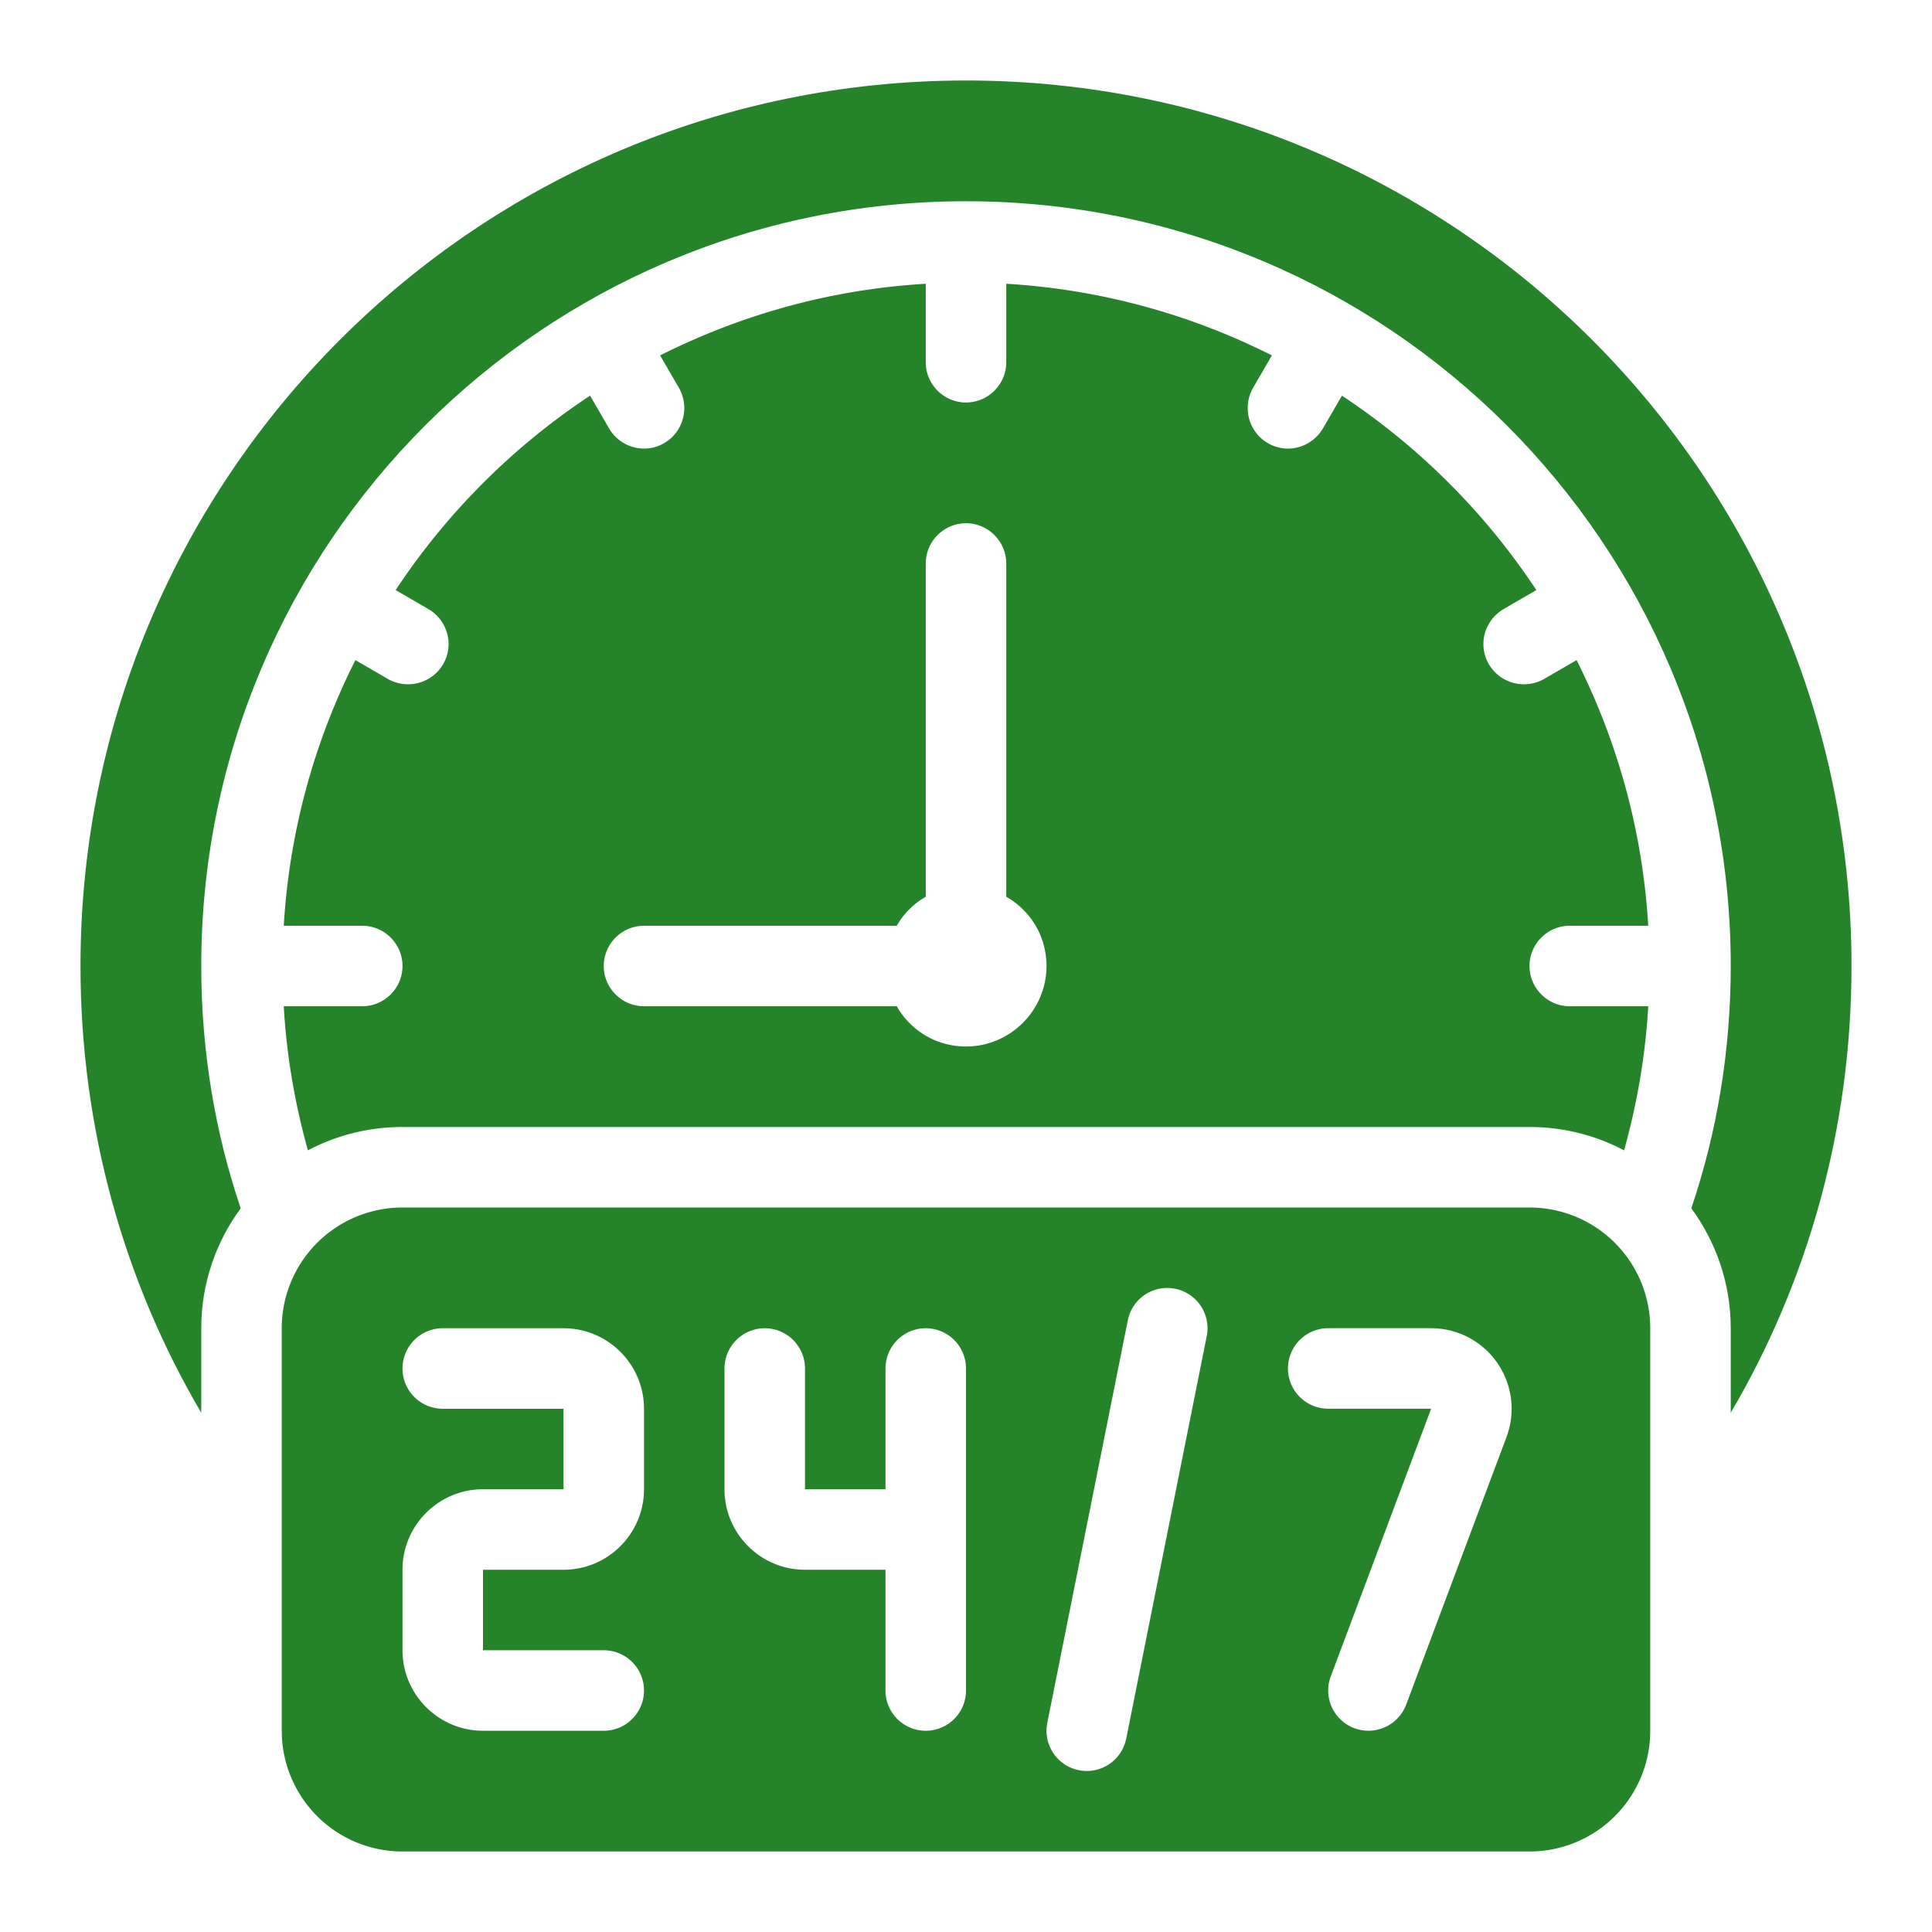
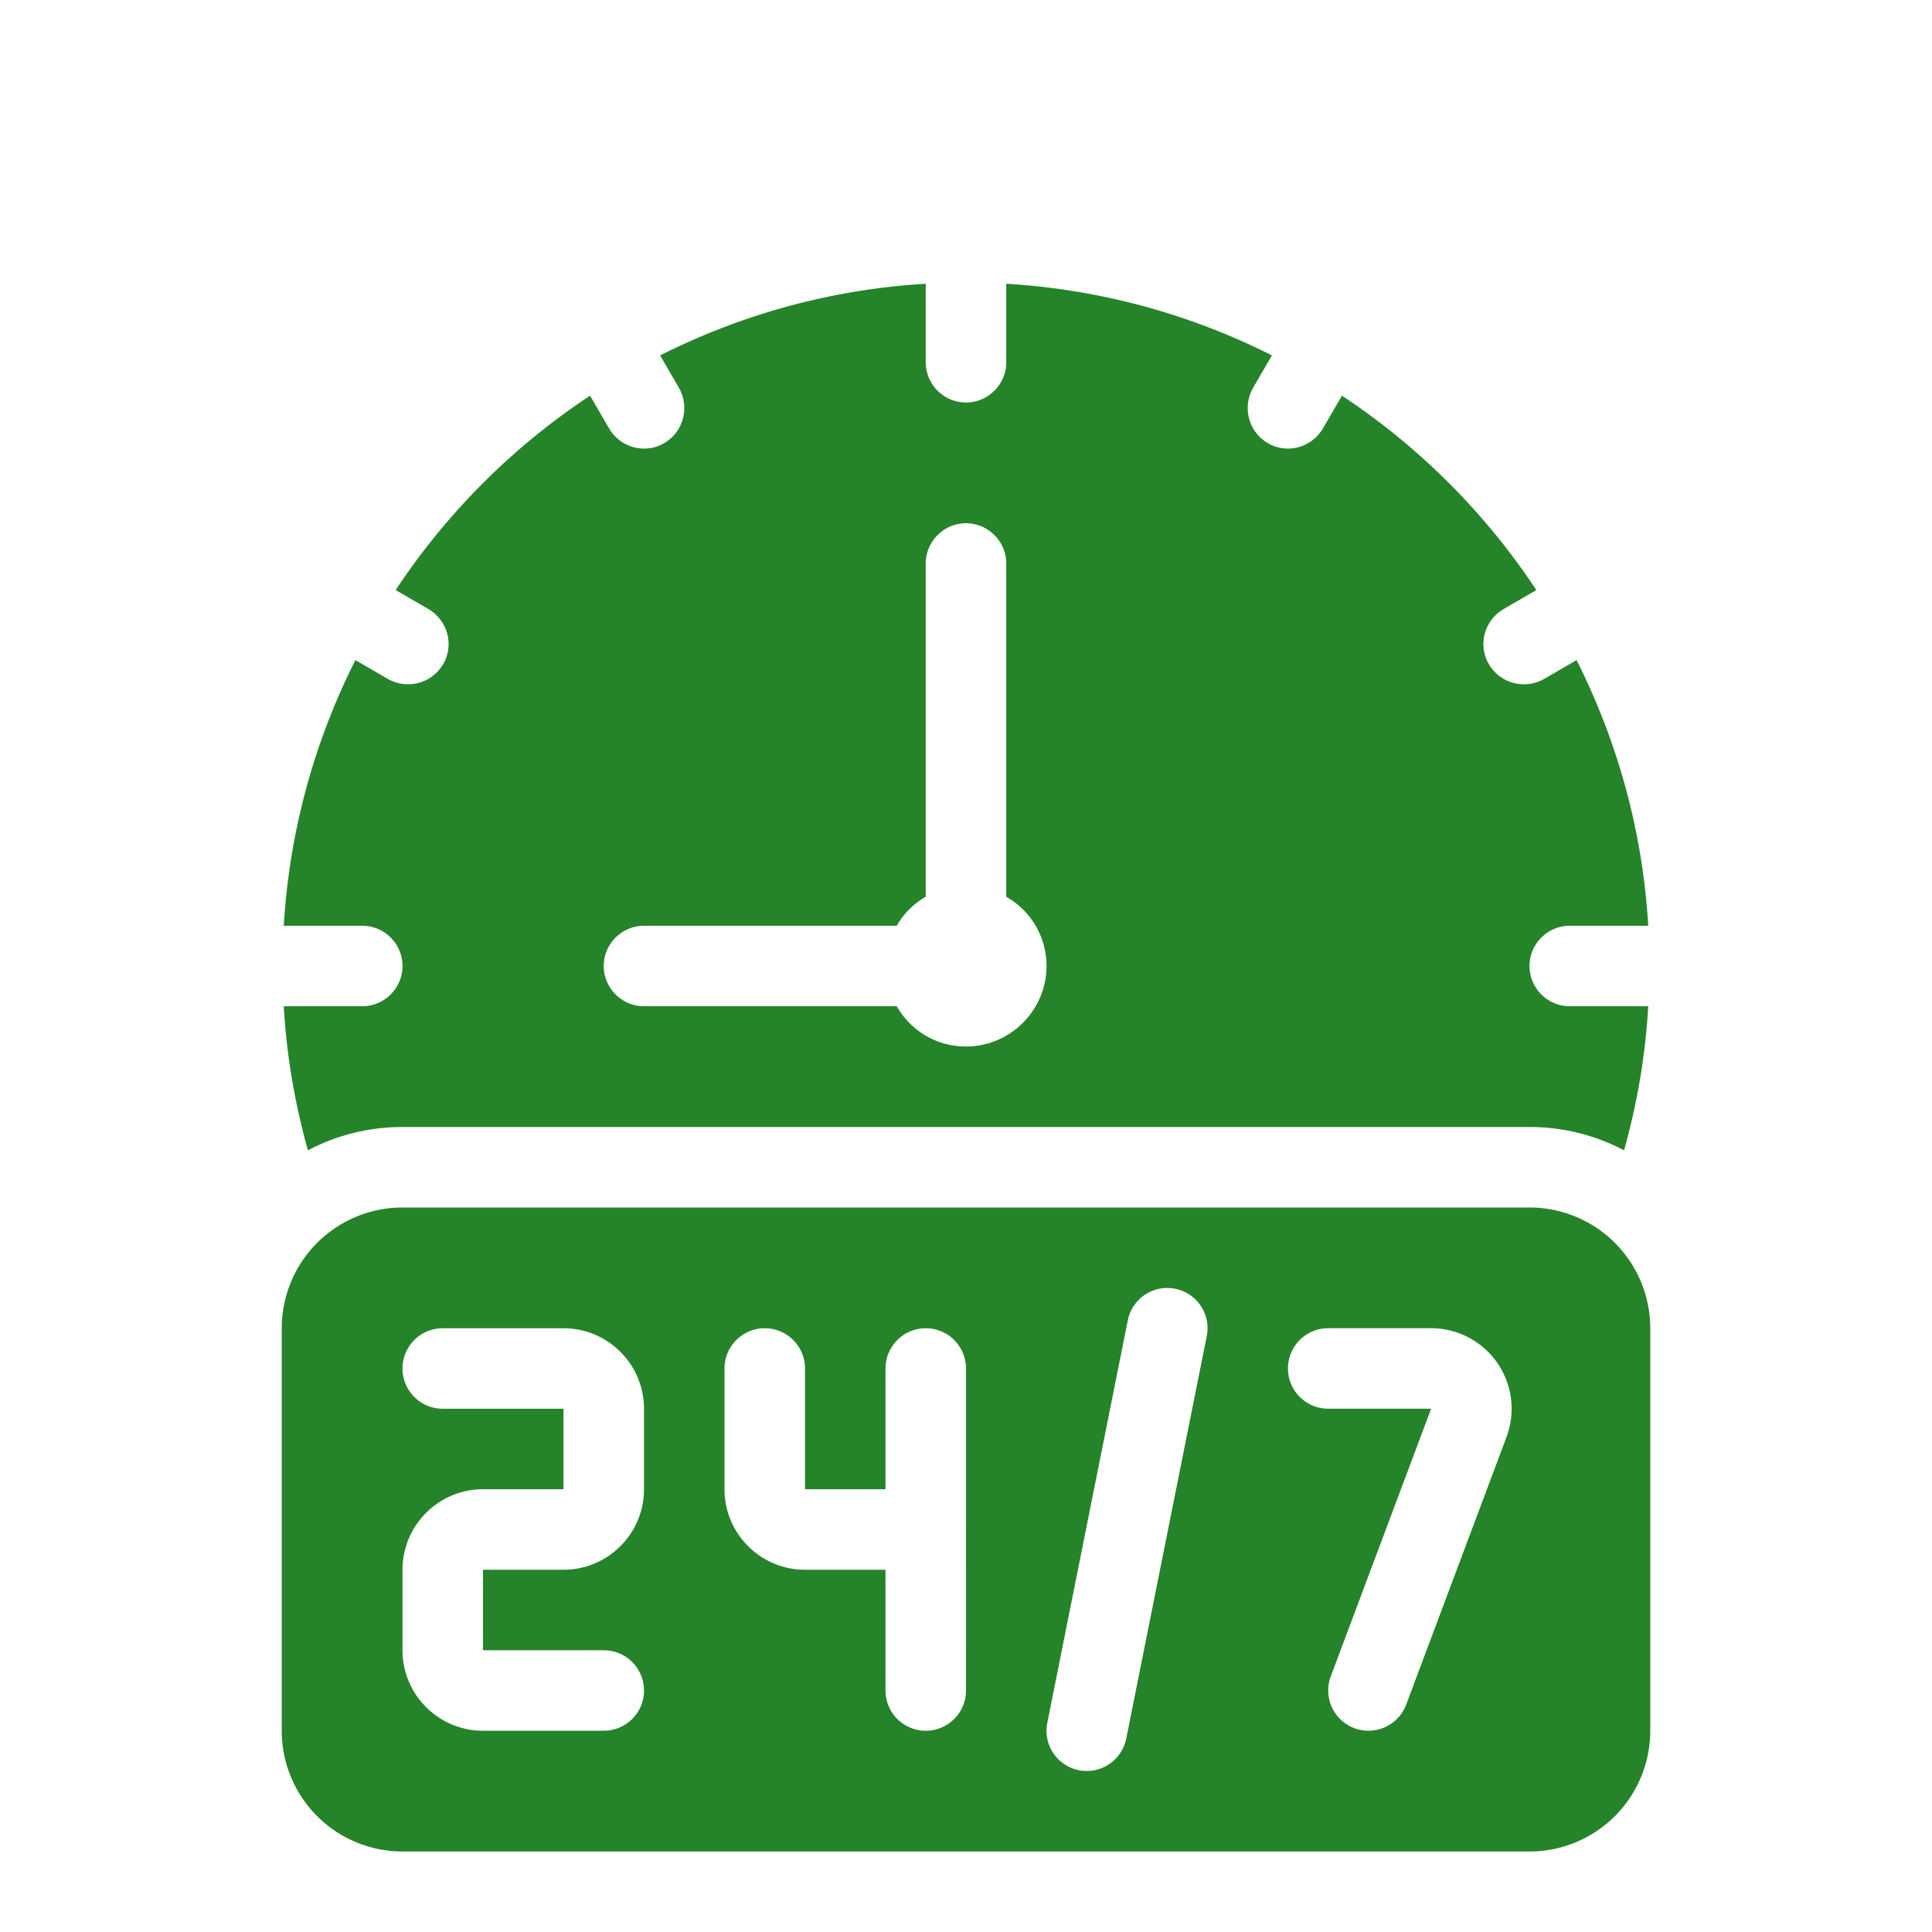
<svg xmlns="http://www.w3.org/2000/svg" version="1.1" width="512" height="512" x="0" y="0" viewBox="0 0 48 48" style="enable-background:new 0 0 512 512" xml:space="preserve" class="">
  <g>
-     <path d="M46 24c0-12.15-9.85-22-22-22S2 11.85 2 24c0 4.05 1.09 7.85 3 11.1V33c0-1.12.37-2.15.98-2.98C5.34 28.13 5 26.1 5 24 5 13.51 13.51 5 24 5s19 8.51 19 19c0 2.1-.34 4.13-.98 6.02.61.83.98 1.86.98 2.98v2.1c1.91-3.25 3-7.05 3-11.1z" fill="#258429" opacity="1" data-original="#000000" class="" />
    <path d="M38 24c0-.55.45-1 1-1h1.95c-.14-2.37-.77-4.59-1.78-6.6l-.81.47c-.48.27-1.09.11-1.37-.37s-.11-1.09.37-1.37l.81-.47a17.091 17.091 0 0 0-4.83-4.83l-.47.81c-.28.48-.89.65-1.37.37s-.64-.89-.37-1.37l.47-.81A16.854 16.854 0 0 0 25 7.05V9c0 .55-.45 1-1 1s-1-.45-1-1V7.05c-2.37.14-4.59.77-6.6 1.78l.47.81c.27.48.11 1.09-.37 1.37s-1.09.11-1.37-.37l-.47-.81a17.091 17.091 0 0 0-4.83 4.83l.81.47c.48.28.65.89.37 1.37s-.89.64-1.37.37l-.81-.47A16.854 16.854 0 0 0 7.05 23H9c.55 0 1 .45 1 1s-.45 1-1 1H7.05c.07 1.24.28 2.43.6 3.58.7-.37 1.5-.58 2.35-.58h28c.85 0 1.65.21 2.35.58.32-1.15.53-2.34.6-3.58H39c-.55 0-1-.45-1-1zm-14 2c-.74 0-1.38-.4-1.72-1H16c-.55 0-1-.45-1-1s.45-1 1-1h6.28c.17-.3.42-.55.72-.72V14c0-.55.45-1 1-1s1 .45 1 1v8.28c.6.34 1 .98 1 1.72 0 1.1-.9 2-2 2zM38 30H10a3 3 0 0 0-3 3v10a3 3 0 0 0 3 3h28a3 3 0 0 0 3-3V33a3 3 0 0 0-3-3zm-22 7c0 1.103-.897 2-2 2h-2v2h3a1 1 0 0 1 0 2h-3c-1.103 0-2-.897-2-2v-2c0-1.103.897-2 2-2h2v-2h-3a1 1 0 0 1 0-2h3c1.103 0 2 .897 2 2zm8 5a1 1 0 0 1-2 0v-3h-2c-1.103 0-2-.897-2-2v-3a1 1 0 0 1 2 0v3h2v-3a1 1 0 0 1 2 0zm3.98 1.196a1 1 0 0 1-1.176.784.999.999 0 0 1-.784-1.177l2-10a.998.998 0 0 1 1.177-.784.999.999 0 0 1 .784 1.177l-2 10zm9.449-7.494-2.493 6.649a1.002 1.002 0 0 1-1.288.585 1 1 0 0 1-.585-1.288l2.493-6.649h-2.557a1 1 0 0 1 0-2h2.557a2.001 2.001 0 0 1 1.873 2.702z" fill="#258429" opacity="1" data-original="#000000" class="" />
  </g>
</svg>